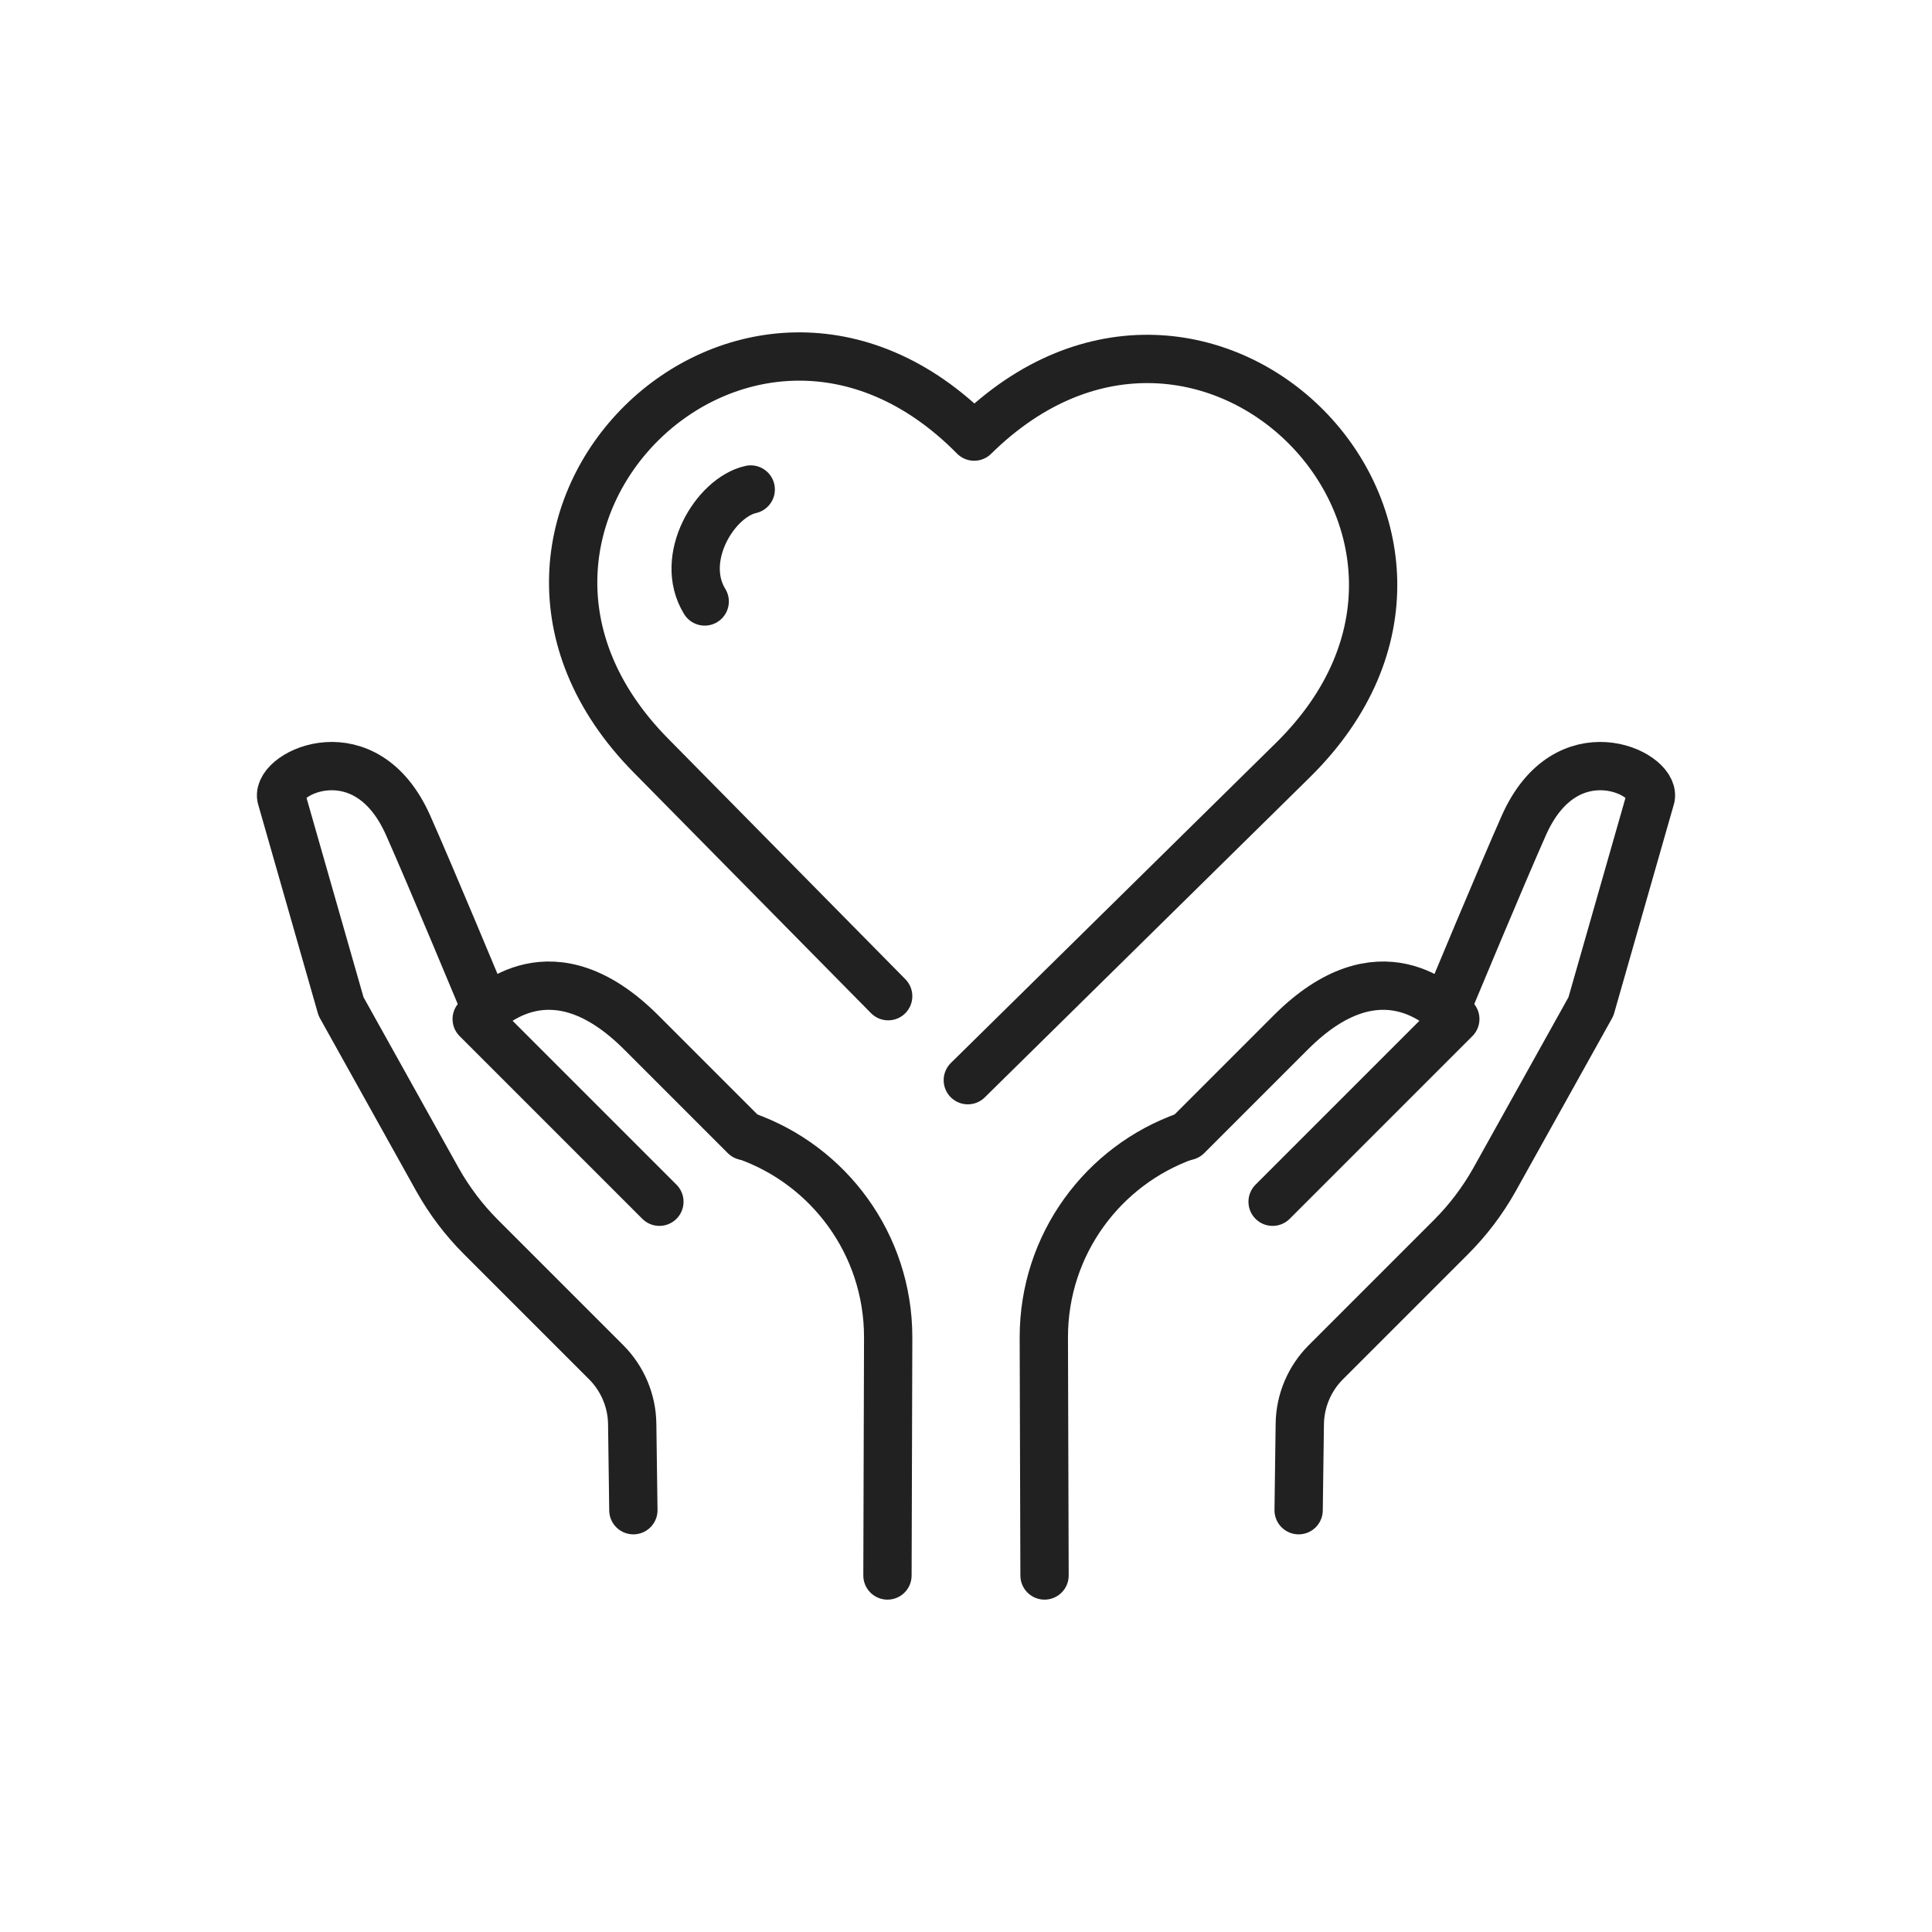
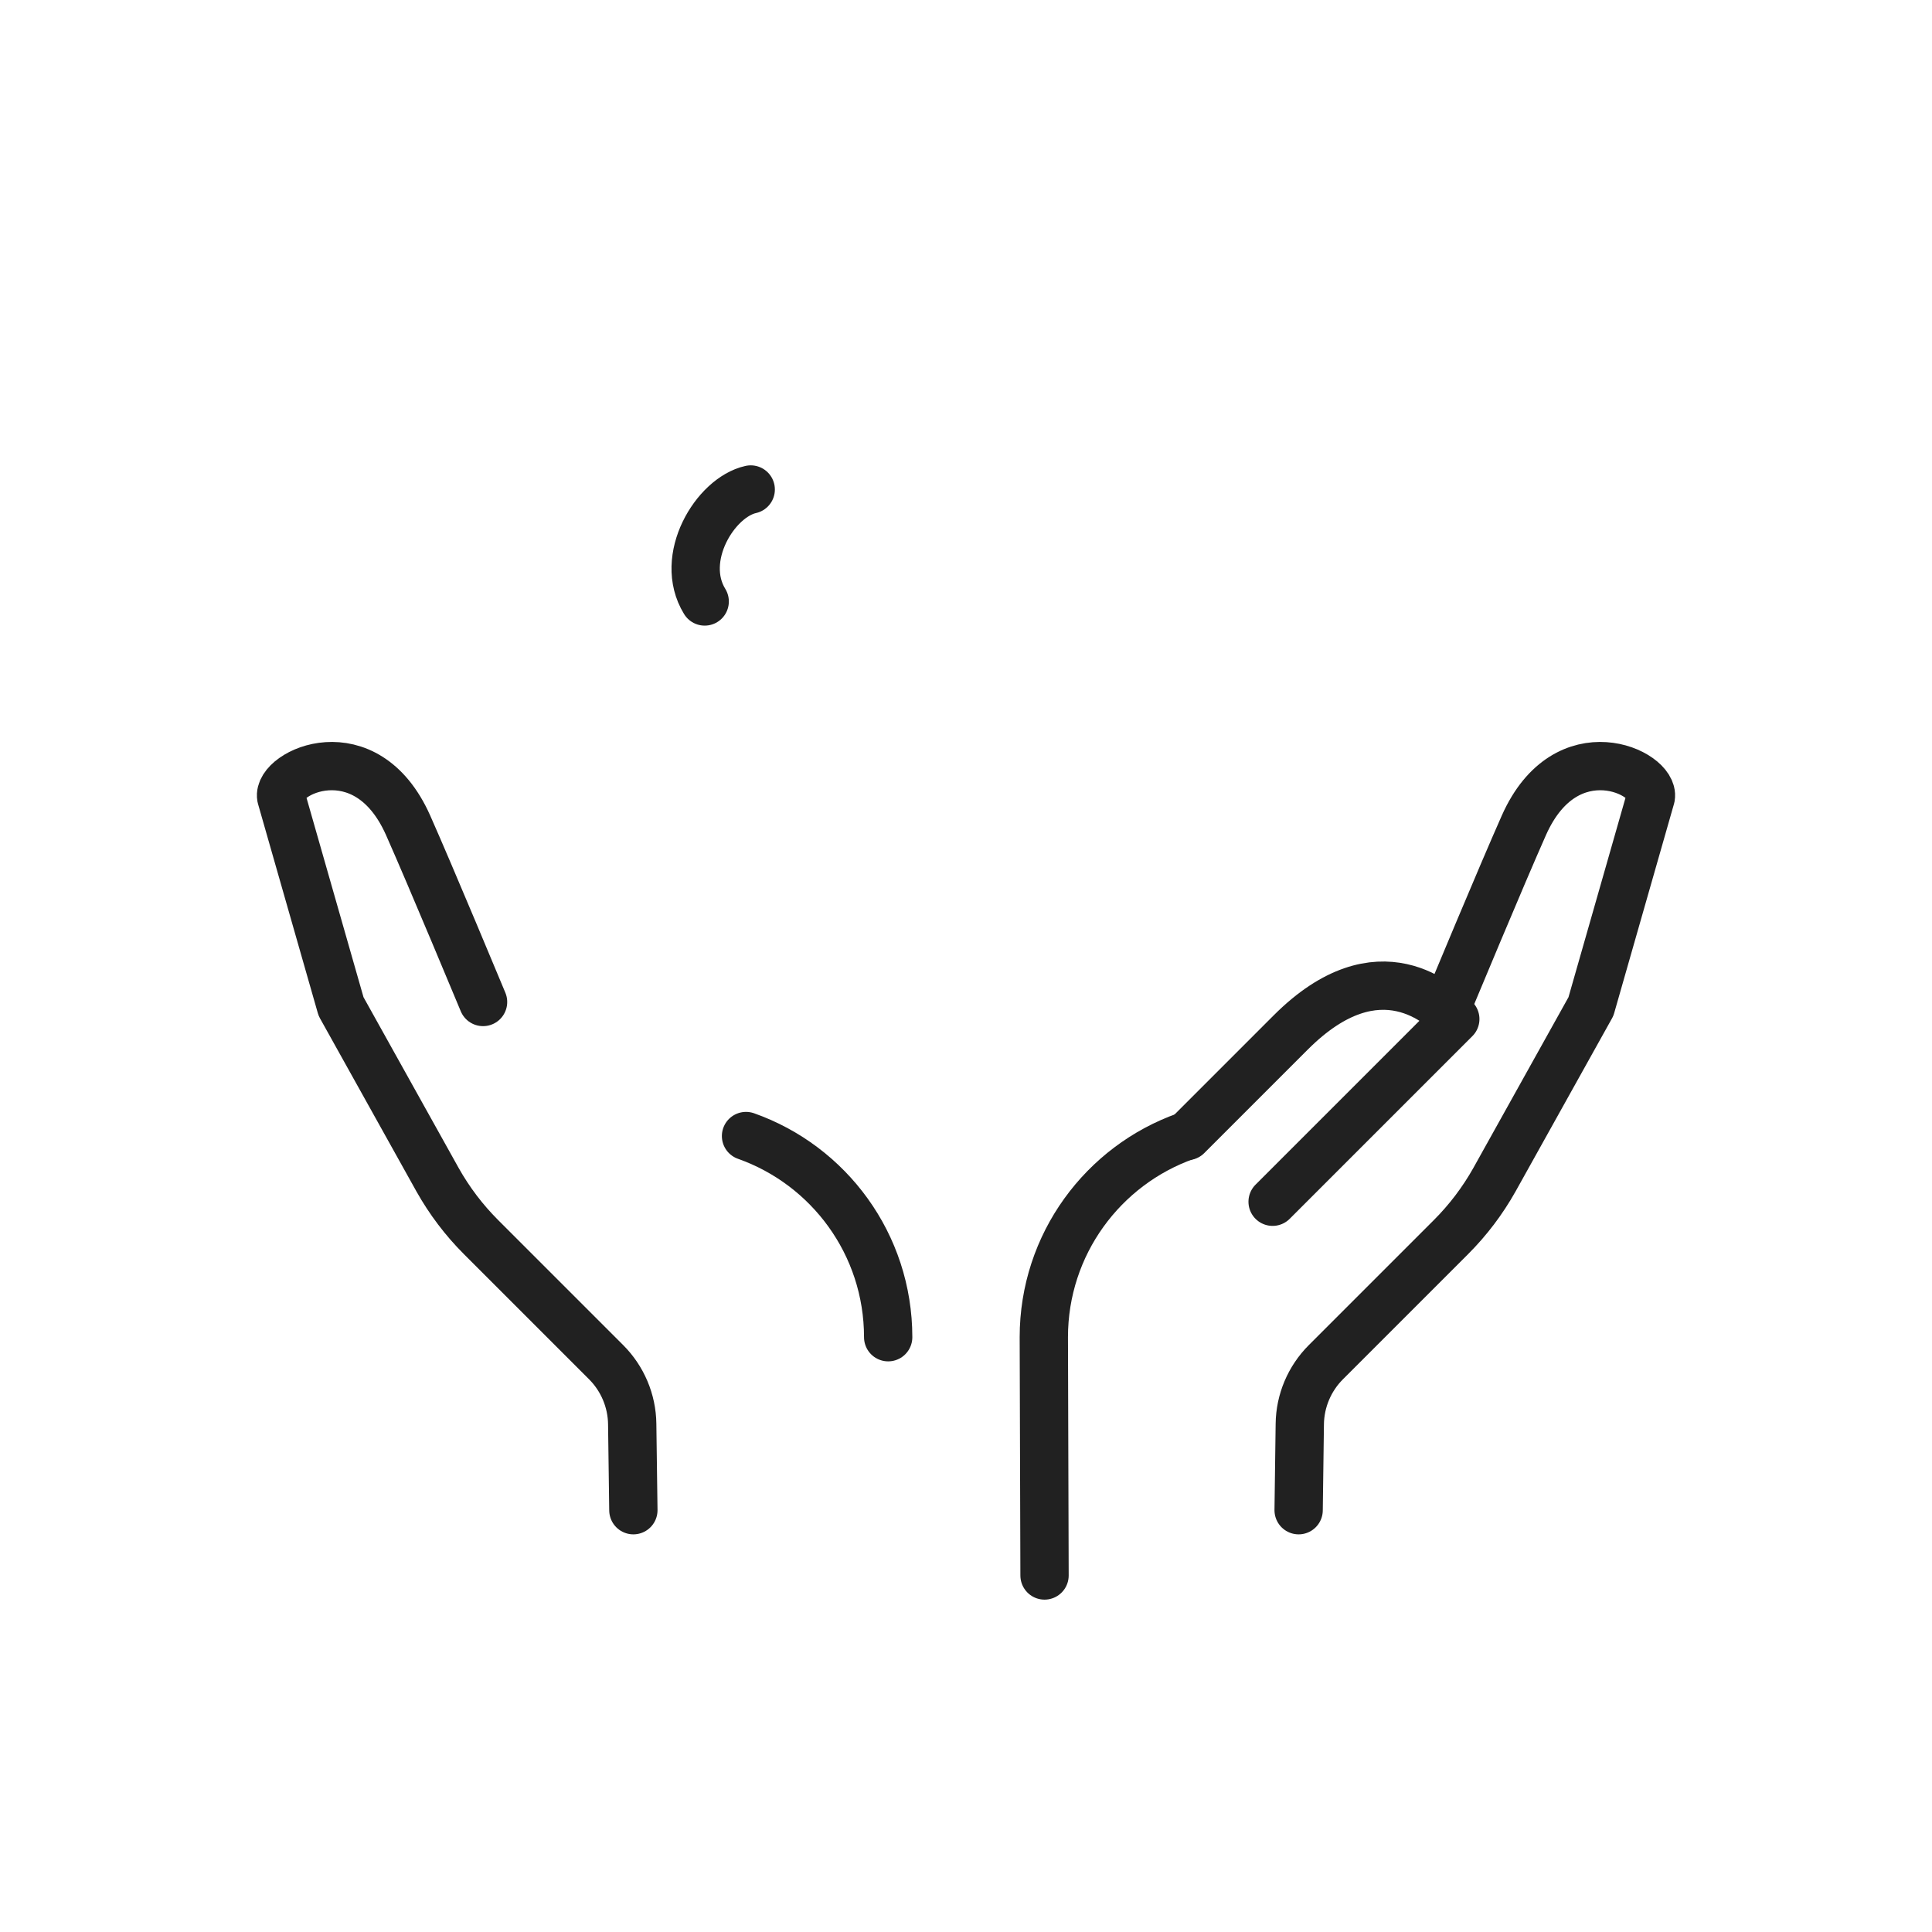
<svg xmlns="http://www.w3.org/2000/svg" id="b" viewBox="0 0 1000 1000">
  <g fill="none" stroke="#212121" stroke-linecap="round" stroke-linejoin="round" stroke-width="25">
    <g>
      <g>
        <path d="m658.7 622.02 94.56-94.56c-6.52-6.52-39.12-39.12-85.16 6.92l-53.62 53.62" />
        <path d="m613.86 588.01c-42.87 15.14-73.57 56-73.58 104.13l.37 123.33" />
        <path d="m672.17 781.68.6-44.62c.15-12.03 5.02-23.51 13.5-31.99l64.8-64.8c8.78-8.78 16.32-18.74 22.42-29.59l49.98-89.71 30.98-108.36c2.27-12.83-43.71-34.66-65.64 14.46-11.55 25.96-38.84 91.56-38.84 91.56" />
      </g>
      <g>
-         <path d="m341.3 622.02-94.56-94.56c6.52-6.52 39.12-39.12 85.16 6.92l53.62 53.62" />
-         <path d="m386.14 588.01c42.87 15.14 73.57 56 73.58 104.13l-.37 123.33" />
+         <path d="m386.14 588.01c42.87 15.14 73.57 56 73.58 104.13" />
        <path d="m327.83 781.68-.6-44.62c-.15-12.03-5.02-23.51-13.5-31.99l-64.8-64.8c-8.78-8.78-16.32-18.74-22.42-29.59l-49.98-89.71-30.98-108.36c-2.27-12.83 43.71-34.66 65.64 14.46 11.55 25.96 38.84 91.56 38.84 91.56" />
      </g>
    </g>
    <g>
      <path d="m364.75 311.32c-13.78-22.42 5.48-53.89 23.82-57.96" />
-       <path d="m459.72 515.62-122.86-124.59c-117.85-119.51 49.51-284.56 167.37-165.05 119.51-117.85 284.56 49.51 165.05 167.37l-168.34 165.75" />
    </g>
  </g>
</svg>